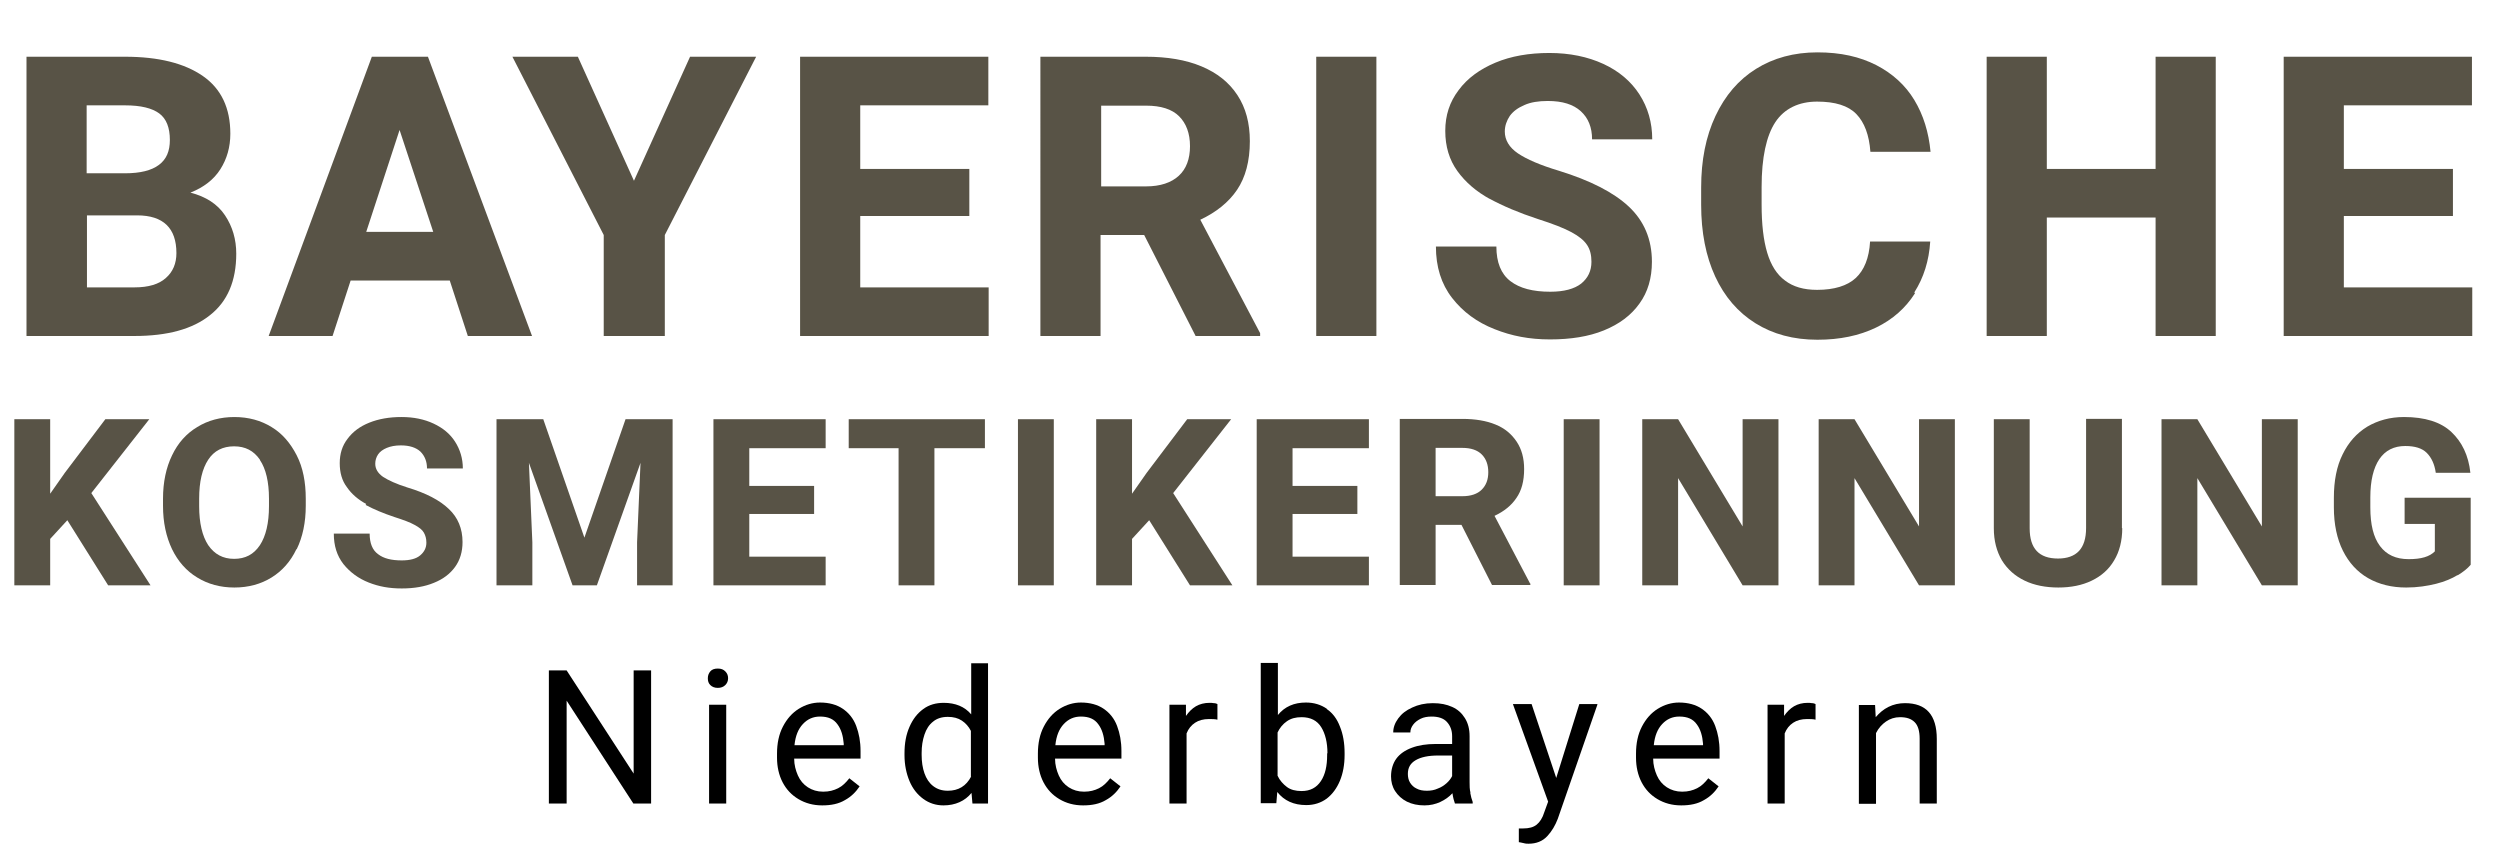
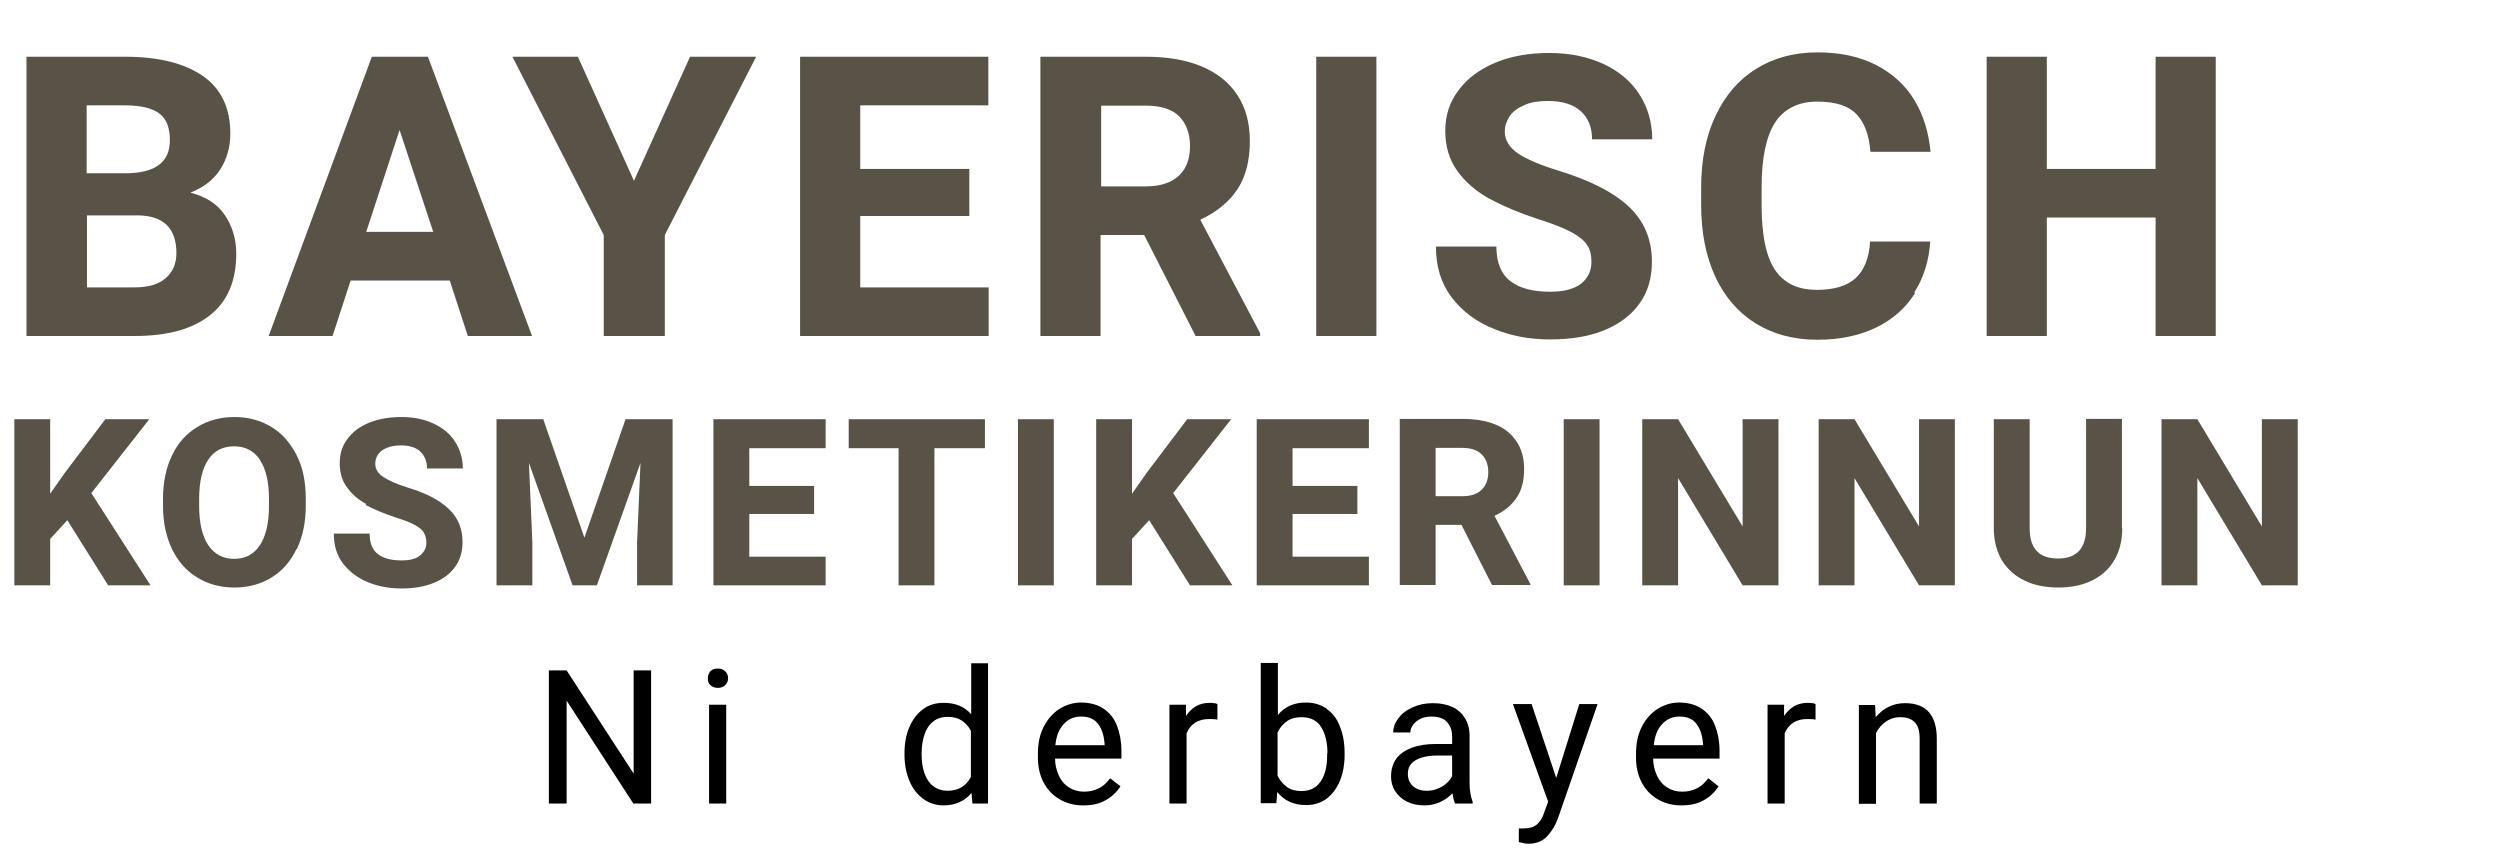
<svg xmlns="http://www.w3.org/2000/svg" id="a" viewBox="0 0 80.21 27.79">
  <path d="M7.22,6.91c.24.36.36.77.36,1.23,0,.87-.28,1.53-.84,1.97-.56.45-1.37.67-2.43.67H.85V1.82h3.16c1.08,0,1.91.21,2.5.62s.88,1.03.88,1.85c0,.43-.11.81-.32,1.14-.21.33-.53.58-.96.75.5.13.87.37,1.11.73ZM2.78,3.38v2.18h1.23c.49,0,.85-.09,1.09-.27.24-.18.35-.44.35-.8,0-.39-.11-.68-.34-.85-.23-.17-.59-.26-1.1-.26h-1.23ZM5.32,8.92c.23-.2.34-.47.34-.8,0-.8-.42-1.21-1.26-1.21h-1.61v2.31h1.53c.44,0,.78-.1,1-.3Z" style="fill:#585346; stroke-width:0px;" />
  <path d="M14.42,9h-3.17l-.58,1.78h-2.05L11.93,1.82h1.8l3.34,8.96h-2.06l-.58-1.78ZM13.9,7.44l-1.08-3.27-1.07,3.27h2.15Z" style="fill:#585346; stroke-width:0px;" />
  <path d="M22.16,1.82h2.1l-2.93,5.72v3.24h-1.96v-3.24l-2.93-5.72h2.1l1.8,3.98,1.8-3.98Z" style="fill:#585346; stroke-width:0px;" />
  <path d="M31.72,9.22v1.56h-6.05V1.82h6.04v1.56h-4.11v2.04h3.5v1.51h-3.5v2.29h4.12Z" style="fill:#585346; stroke-width:0px;" />
  <path d="M40.43,10.69v.09h-2.07l-1.65-3.24h-1.4v3.24h-1.93V1.82h3.38c.69,0,1.29.1,1.79.31.5.21.88.51,1.15.92s.4.9.4,1.48c0,.64-.14,1.16-.41,1.56-.27.4-.67.72-1.18.96l1.92,3.64ZM35.32,5.98h1.45c.46,0,.81-.12,1.05-.34s.36-.54.36-.95-.12-.73-.35-.96-.59-.34-1.05-.34h-1.45v2.6Z" style="fill:#585346; stroke-width:0px;" />
  <path d="M42.23,10.78V1.82h1.93v8.96h-1.93Z" style="fill:#585346; stroke-width:0px;" />
  <path d="M47.81,6.39c-.44-.24-.79-.54-1.05-.9-.26-.36-.39-.79-.39-1.29s.14-.93.43-1.31c.28-.38.68-.67,1.18-.88s1.08-.31,1.73-.31,1.23.12,1.73.35.89.56,1.16.98c.27.42.41.9.41,1.44h-1.93c0-.38-.12-.68-.36-.9s-.59-.33-1.06-.33c-.3,0-.55.04-.75.13-.21.09-.36.2-.47.35-.1.15-.16.32-.16.5,0,.27.14.51.42.7s.72.38,1.32.56c1,.31,1.75.69,2.24,1.15.49.46.74,1.05.74,1.77,0,.52-.13.97-.4,1.34-.27.38-.65.66-1.14.86-.49.2-1.07.29-1.73.29s-1.23-.11-1.78-.33c-.56-.22-1.01-.55-1.36-1s-.52-1-.52-1.65h1.94c0,.51.15.88.45,1.11s.72.34,1.28.34c.44,0,.77-.09.99-.26.22-.18.33-.41.33-.7,0-.21-.04-.39-.14-.54s-.26-.28-.5-.41c-.24-.13-.6-.27-1.07-.42-.61-.2-1.13-.42-1.57-.66Z" style="fill:#585346; stroke-width:0px;" />
  <path d="M61.44,9.41c-.3.47-.71.84-1.25,1.1s-1.16.39-1.88.39c-.77,0-1.43-.18-1.99-.53s-.99-.85-1.29-1.5c-.3-.65-.45-1.42-.45-2.3v-.55c0-.88.15-1.64.46-2.3s.74-1.16,1.3-1.51,1.22-.53,1.97-.53,1.36.14,1.89.41c.52.27.93.64,1.22,1.12.29.48.46,1.03.52,1.66h-1.93c-.04-.54-.19-.94-.45-1.21s-.68-.4-1.26-.4-1.05.22-1.34.66c-.29.44-.44,1.14-.44,2.08v.56c0,.64.06,1.15.18,1.55.12.4.31.7.57.89.26.2.6.3,1.03.3.55,0,.97-.13,1.24-.38.27-.25.43-.64.46-1.17h1.93c-.04.62-.21,1.16-.51,1.63Z" style="fill:#585346; stroke-width:0px;" />
  <path d="M71.09,1.82v8.96h-1.93v-3.8h-3.49v3.8h-1.93V1.82h1.93v3.6h3.49V1.82h1.93Z" style="fill:#585346; stroke-width:0px;" />
-   <path d="M79.32,9.22v1.56h-6.05V1.82h6.04v1.56h-4.11v2.04h3.5v1.51h-3.5v2.29h4.12Z" style="fill:#585346; stroke-width:0px;" />
  <path d="M2.17,16.68l-.56.61v1.49H.46v-5.33h1.15v2.39l.47-.67,1.3-1.72h1.41l-1.86,2.37,1.9,2.96h-1.36l-1.31-2.09Z" style="fill:#585346; stroke-width:0px;" />
  <path d="M9.51,17.62c-.19.4-.46.7-.8.91-.34.21-.74.32-1.19.32s-.85-.11-1.19-.32c-.35-.21-.62-.52-.81-.91-.19-.4-.29-.86-.29-1.39v-.23c0-.53.1-1,.29-1.39.19-.4.46-.7.81-.91.34-.21.74-.32,1.19-.32s.85.11,1.19.32c.35.21.61.52.81.91s.29.86.29,1.39v.23c0,.53-.1,1-.29,1.39ZM8.34,14.75c-.2-.29-.47-.43-.83-.43s-.64.14-.83.43c-.19.29-.29.7-.29,1.25v.24c0,.54.1.96.29,1.25.2.29.47.44.83.44s.63-.14.83-.44c.19-.29.29-.71.29-1.25v-.24c0-.54-.1-.96-.29-1.24Z" style="fill:#585346; stroke-width:0px;" />
  <path d="M11.75,16.17c-.26-.14-.47-.32-.62-.54-.16-.21-.23-.47-.23-.77s.08-.56.25-.78c.17-.23.4-.4.7-.52.3-.12.64-.18,1.03-.18s.73.07,1.03.21c.3.14.53.33.69.58s.25.54.25.86h-1.15c0-.22-.07-.4-.21-.54-.14-.13-.35-.2-.63-.2-.18,0-.33.03-.45.08-.12.05-.22.12-.28.21-.06.09-.09.19-.09.3,0,.16.08.3.25.42.17.11.43.23.78.34.6.18,1.04.41,1.33.69.29.27.44.63.44,1.06,0,.31-.08.58-.24.8s-.38.39-.68.51c-.29.12-.63.18-1.03.18s-.73-.06-1.06-.19c-.33-.13-.6-.33-.81-.59-.21-.27-.31-.59-.31-.98h1.15c0,.31.09.53.27.66.18.14.43.2.76.2.26,0,.46-.05.59-.16.13-.11.2-.24.2-.41,0-.13-.03-.23-.08-.32-.05-.09-.15-.17-.3-.25-.14-.08-.36-.16-.64-.25-.36-.12-.67-.25-.93-.39Z" style="fill:#585346; stroke-width:0px;" />
  <path d="M21.59,18.78h-1.15v-1.38l.11-2.55-1.4,3.93h-.78l-1.4-3.93.11,2.55v1.38h-1.15v-5.33h1.5l1.32,3.8,1.32-3.8h1.51v5.33Z" style="fill:#585346; stroke-width:0px;" />
  <path d="M26.49,17.85v.93h-3.6v-5.33h3.6v.93h-2.45v1.21h2.08v.9h-2.08v1.37h2.45Z" style="fill:#585346; stroke-width:0px;" />
  <path d="M31.61,14.38h-1.63v4.4h-1.15v-4.4h-1.6v-.93h4.37v.93Z" style="fill:#585346; stroke-width:0px;" />
  <path d="M32.66,18.78v-5.33h1.15v5.33h-1.15Z" style="fill:#585346; stroke-width:0px;" />
  <path d="M36.88,16.68l-.56.61v1.49h-1.15v-5.33h1.15v2.39l.47-.67,1.3-1.72h1.41l-1.86,2.37,1.9,2.96h-1.36l-1.31-2.09Z" style="fill:#585346; stroke-width:0px;" />
  <path d="M43.92,17.85v.93h-3.6v-5.33h3.6v.93h-2.45v1.21h2.08v.9h-2.08v1.37h2.45Z" style="fill:#585346; stroke-width:0px;" />
  <path d="M49.1,18.72v.05h-1.23l-.98-1.93h-.83v1.93h-1.15v-5.33h2.01c.41,0,.77.06,1.06.18.3.12.52.31.68.55s.24.53.24.88c0,.38-.08.69-.25.93-.16.24-.4.43-.7.57l1.14,2.17ZM46.06,15.92h.86c.27,0,.48-.07.62-.21.14-.14.21-.32.21-.56s-.07-.43-.21-.57c-.14-.14-.35-.21-.62-.21h-.86v1.55Z" style="fill:#585346; stroke-width:0px;" />
  <path d="M50.17,18.78v-5.33h1.15v5.33h-1.15Z" style="fill:#585346; stroke-width:0px;" />
  <path d="M55.91,18.78l-2.07-3.44v3.44h-1.15v-5.33h1.15l2.07,3.44v-3.44h1.15v5.33h-1.15Z" style="fill:#585346; stroke-width:0px;" />
  <path d="M61.57,18.78l-2.07-3.44v3.44h-1.15v-5.33h1.15l2.07,3.44v-3.44h1.15v5.33h-1.15Z" style="fill:#585346; stroke-width:0px;" />
  <path d="M68.09,16.95c0,.4-.09.75-.26,1.03-.17.29-.41.5-.72.65-.31.15-.67.22-1.07.22s-.77-.07-1.08-.22c-.31-.15-.55-.36-.73-.65-.17-.29-.26-.63-.26-1.03v-3.5h1.15v3.5c0,.65.3.97.91.97.29,0,.52-.08.67-.24.15-.16.23-.4.23-.74v-3.5h1.15v3.5Z" style="fill:#585346; stroke-width:0px;" />
  <path d="M72.57,18.78l-2.07-3.44v3.44h-1.15v-5.33h1.15l2.07,3.44v-3.44h1.15v5.33h-1.15Z" style="fill:#585346; stroke-width:0px;" />
-   <path d="M78.85,18.45c-.18.11-.41.21-.69.28s-.6.12-.96.12c-.46,0-.87-.1-1.22-.3-.35-.2-.62-.5-.81-.88s-.29-.85-.29-1.39v-.31c0-.54.09-1.01.28-1.39.19-.39.45-.68.79-.89.34-.2.73-.31,1.18-.31.67,0,1.18.16,1.52.48.34.32.55.75.61,1.31h-1.11c-.04-.28-.14-.49-.29-.64-.15-.15-.38-.22-.69-.22-.36,0-.64.14-.83.42-.19.28-.29.69-.29,1.23v.32c0,.55.1.96.31,1.24.21.28.51.42.92.42s.67-.08.84-.25v-.88h-.97v-.84h2.12v2.15c-.1.12-.24.23-.42.34Z" style="fill:#585346; stroke-width:0px;" />
  <path d="M20.32,25.78l-2.14-3.3v3.3h-.57v-4.27h.57l2.15,3.31v-3.31h.56v4.27h-.57Z" style="stroke-width:0px;" />
  <path d="M23.27,21.54c.06.06.09.13.09.22s-.03.16-.09.22-.14.09-.24.09-.18-.03-.24-.09-.08-.13-.08-.22.03-.16.08-.22.13-.09.24-.09.18.03.24.09ZM22.75,25.78v-3.17h.55v3.17h-.55Z" style="stroke-width:0px;" />
-   <path d="M27.62,24.34h-2.14c0,.2.05.38.12.54s.18.29.32.38.3.14.49.14.34-.04.48-.11.25-.18.36-.32l.33.26c-.12.18-.27.33-.47.44-.2.12-.44.17-.73.17s-.54-.07-.76-.2-.39-.31-.51-.54-.18-.5-.18-.79v-.13c0-.33.06-.62.19-.87s.3-.44.51-.57.44-.2.68-.2c.29,0,.54.07.73.2.19.13.34.31.43.55s.14.5.14.81v.24ZM27.07,23.86c-.02-.25-.08-.46-.2-.62-.12-.17-.3-.25-.56-.25-.22,0-.4.08-.55.24-.15.16-.24.38-.27.68h1.58v-.04Z" style="stroke-width:0px;" />
  <path d="M31.7,21.28v4.5h-.5l-.03-.34c-.21.26-.52.4-.9.4-.24,0-.46-.07-.65-.21s-.34-.33-.44-.57-.16-.52-.16-.83v-.06c0-.32.05-.6.16-.85s.25-.43.44-.57.41-.2.66-.2c.37,0,.67.12.88.37v-1.64h.55ZM31.15,24.92v-1.47c-.07-.14-.17-.25-.29-.33s-.27-.12-.45-.12c-.19,0-.35.05-.47.15-.13.1-.22.24-.28.42s-.09.37-.09.59v.06c0,.22.03.42.09.59.06.17.15.31.28.41s.28.15.47.15c.34,0,.59-.15.75-.46Z" style="stroke-width:0px;" />
  <path d="M35.99,24.34h-2.14c0,.2.05.38.12.54s.18.29.32.38.3.14.49.14.34-.04.48-.11.25-.18.36-.32l.33.26c-.12.18-.27.33-.47.44-.2.12-.44.17-.73.17s-.54-.07-.76-.2-.39-.31-.51-.54-.18-.5-.18-.79v-.13c0-.33.06-.62.19-.87s.3-.44.51-.57.44-.2.68-.2c.29,0,.54.07.73.2.19.13.34.31.43.55s.14.5.14.81v.24ZM35.44,23.86c-.02-.25-.08-.46-.2-.62-.12-.17-.3-.25-.56-.25-.22,0-.4.08-.55.24-.15.16-.24.38-.27.68h1.58v-.04Z" style="stroke-width:0px;" />
  <path d="M38.95,22.56c.05,0,.09.02.11.03v.5c-.08-.02-.17-.02-.27-.02-.18,0-.33.04-.45.12s-.21.19-.27.34v2.25h-.55v-3.17h.53v.36c.09-.13.2-.24.32-.31.12-.07.27-.11.44-.11.04,0,.08,0,.13.01Z" style="stroke-width:0px;" />
  <path d="M42.57,22.75c.19.13.33.32.42.56.1.24.15.53.15.85v.06c0,.31-.05.59-.15.83-.1.24-.24.43-.42.57-.19.14-.41.21-.66.21-.4,0-.71-.14-.93-.42l-.03.36h-.5v-4.5h.55v1.67c.22-.27.52-.4.9-.4.26,0,.48.07.67.2ZM42.59,24.17c0-.35-.07-.63-.2-.84-.13-.21-.34-.32-.63-.32-.19,0-.34.04-.47.13s-.23.21-.3.36v1.39c.07.15.18.27.3.36s.28.13.47.13c.28,0,.48-.11.62-.32.14-.21.2-.49.2-.83v-.06Z" style="stroke-width:0px;" />
  <path d="M47.17,25.43c.02.12.05.22.08.3v.05h-.57c-.03-.08-.06-.19-.08-.33-.11.12-.24.21-.39.28-.15.07-.32.11-.51.11-.21,0-.4-.04-.56-.12-.16-.08-.29-.2-.38-.34s-.13-.3-.13-.47c0-.22.06-.42.17-.57s.28-.27.5-.35c.21-.08.47-.12.76-.12h.53v-.25c0-.19-.06-.34-.17-.46s-.28-.17-.49-.17c-.13,0-.25.02-.35.07-.1.05-.18.11-.24.19s-.09.16-.09.25h-.55c0-.15.05-.3.16-.45s.25-.26.45-.35c.19-.09.41-.14.66-.14s.44.04.62.12c.18.08.31.2.41.36s.15.35.15.58v1.48c0,.11,0,.23.03.34ZM46.13,25.3c.11-.04.2-.1.28-.17s.14-.15.18-.23v-.66h-.45c-.31,0-.55.05-.72.15s-.25.24-.25.44c0,.1.02.2.07.28s.12.15.21.19c.09.05.2.07.33.07s.24-.02.35-.07Z" style="stroke-width:0px;" />
  <path d="M51.25,22.61l-1.27,3.66c-.08.21-.19.4-.34.56-.15.16-.35.24-.6.24-.04,0-.09,0-.16-.02s-.11-.02-.15-.03v-.44s.05,0,.07,0c.03,0,.05,0,.07,0,.19,0,.33-.04.43-.12s.19-.21.25-.41l.12-.33-1.13-3.13h.6l.79,2.37.74-2.37h.58Z" style="stroke-width:0px;" />
  <path d="M55.18,24.34h-2.14c0,.2.05.38.12.54s.18.29.32.38.3.14.49.14.34-.04.48-.11.25-.18.36-.32l.33.26c-.12.18-.27.33-.47.44-.2.12-.44.17-.73.17s-.54-.07-.76-.2-.39-.31-.51-.54-.18-.5-.18-.79v-.13c0-.33.06-.62.19-.87s.3-.44.51-.57.44-.2.68-.2c.29,0,.54.07.73.2.19.13.34.31.43.55s.14.5.14.81v.24ZM54.64,23.86c-.02-.25-.08-.46-.2-.62-.12-.17-.3-.25-.56-.25-.22,0-.4.08-.55.24-.15.16-.24.38-.27.68h1.58v-.04Z" style="stroke-width:0px;" />
  <path d="M58.14,22.56c.05,0,.09.02.11.03v.5c-.08-.02-.17-.02-.27-.02-.18,0-.33.04-.45.12s-.21.19-.27.34v2.25h-.55v-3.17h.53v.36c.09-.13.2-.24.32-.31.12-.07.27-.11.44-.11.04,0,.08,0,.13.01Z" style="stroke-width:0px;" />
  <path d="M62.14,23.7v2.08h-.55v-2.08c0-.24-.05-.42-.16-.53s-.26-.16-.47-.16c-.17,0-.32.05-.45.14s-.24.21-.32.37v2.27h-.55v-3.17h.52l.02.39c.12-.14.25-.25.41-.33s.34-.12.53-.12c.68,0,1.02.38,1.02,1.15Z" style="stroke-width:0px;" />
</svg>